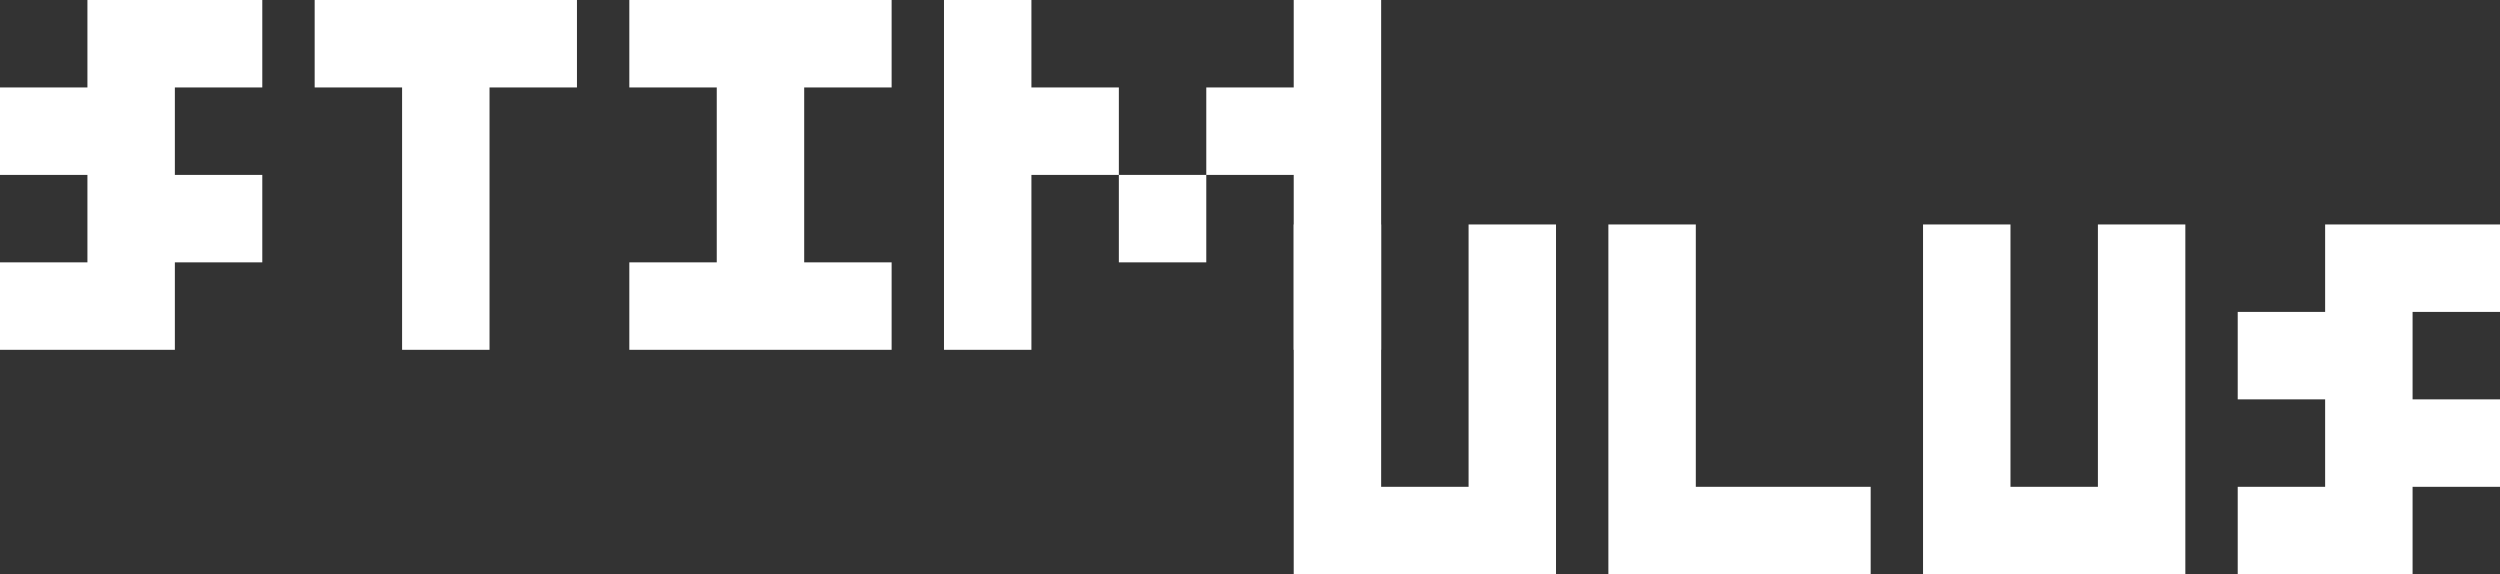
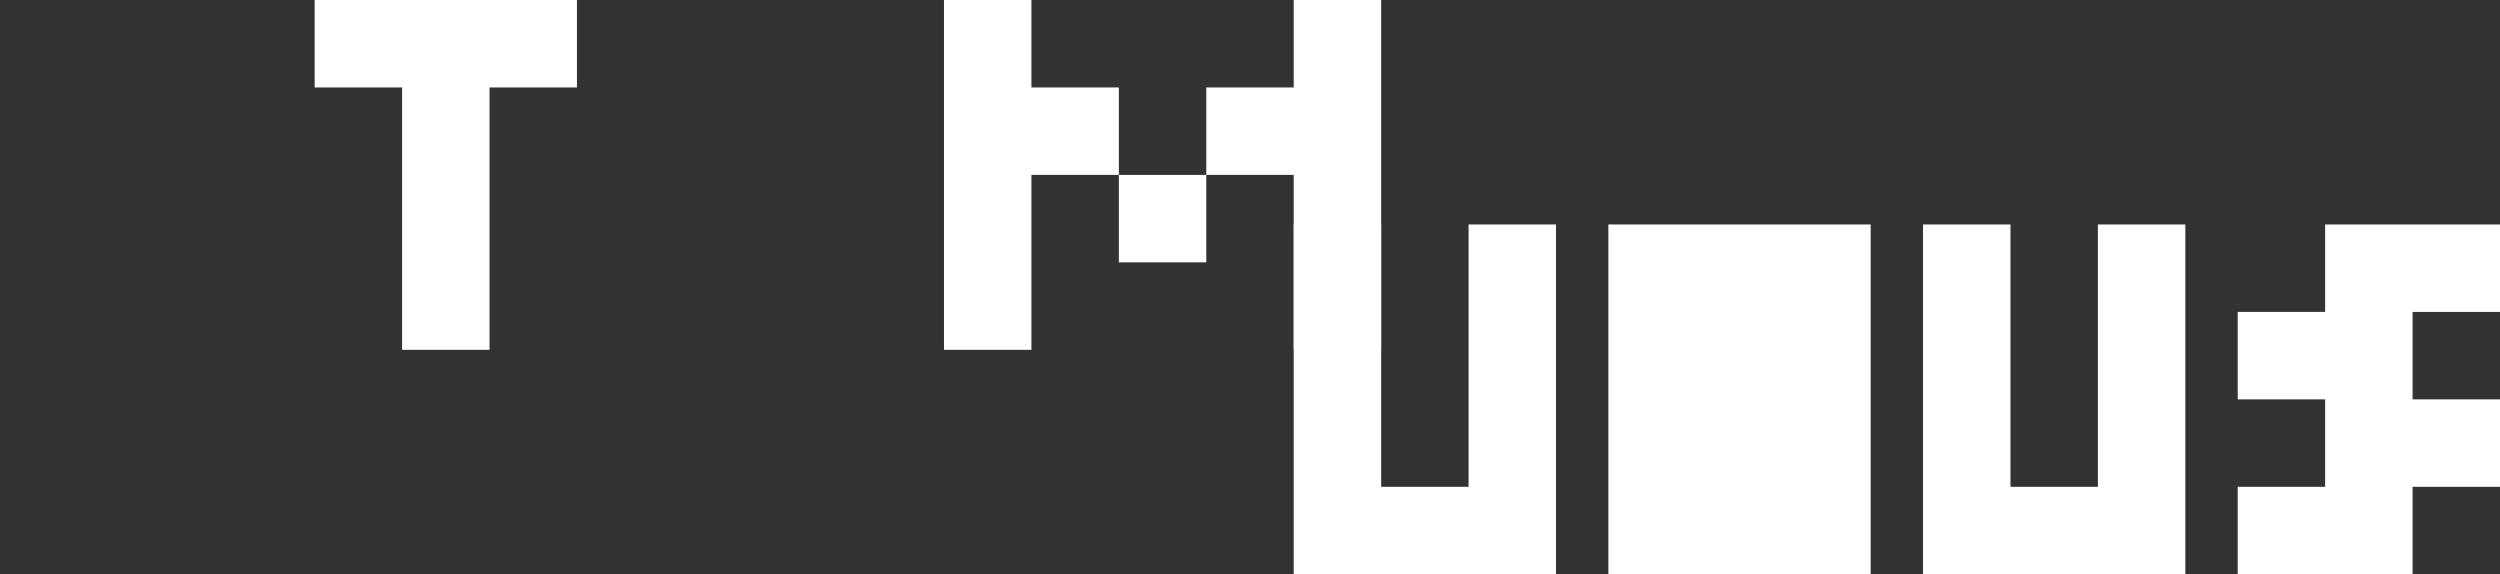
<svg xmlns="http://www.w3.org/2000/svg" width="1811" height="416" viewBox="0 0 1811 416" fill="none">
  <rect x="0" y="0" width="1811" height="416" fill="#333333" stroke="none" />
-   <path d="M63.335 0H190.004V63.35H126.669V126.701H190.004V190.051H126.669V253.401H0V190.051H63.335V126.701H0V63.35H63.335V0Z" fill="white" />
  <path d="M227.943 0H417.947V63.35H354.612V253.401H291.278V63.35H227.943V0Z" fill="white" />
-   <path d="M455.886 0H645.89V63.35H582.555V190.051H645.89V253.401H455.886V190.051H519.22V63.35H455.886V0Z" fill="white" />
  <path d="M683.829 0H747.163V63.35H810.498V126.701H873.833V63.35H937.167V0H1000.5V253.401H937.167V126.701H873.833V190.051H810.498V126.701H747.163V253.401H683.829V0Z" fill="white" />
  <path d="M937.167 162.599H1000.5V352.65H1063.84V162.599H1127.17V416H937.167V162.599Z" fill="white" />
-   <path d="M1165.11 162.599H1228.44V352.65H1355.11V416H1165.11V162.599Z" fill="white" />
+   <path d="M1165.11 162.599H1228.44H1355.11V416H1165.11V162.599Z" fill="white" />
  <path d="M1393.05 162.599H1456.39V352.65H1519.72V257.624V162.599H1583.06V416H1393.05V162.599Z" fill="white" />
  <path d="M1684.33 162.599H1811V225.949H1747.67V289.299H1811V352.65H1747.67V416H1621V352.65H1684.33V289.299H1621V225.949H1684.33V162.599Z" fill="white" />
</svg>